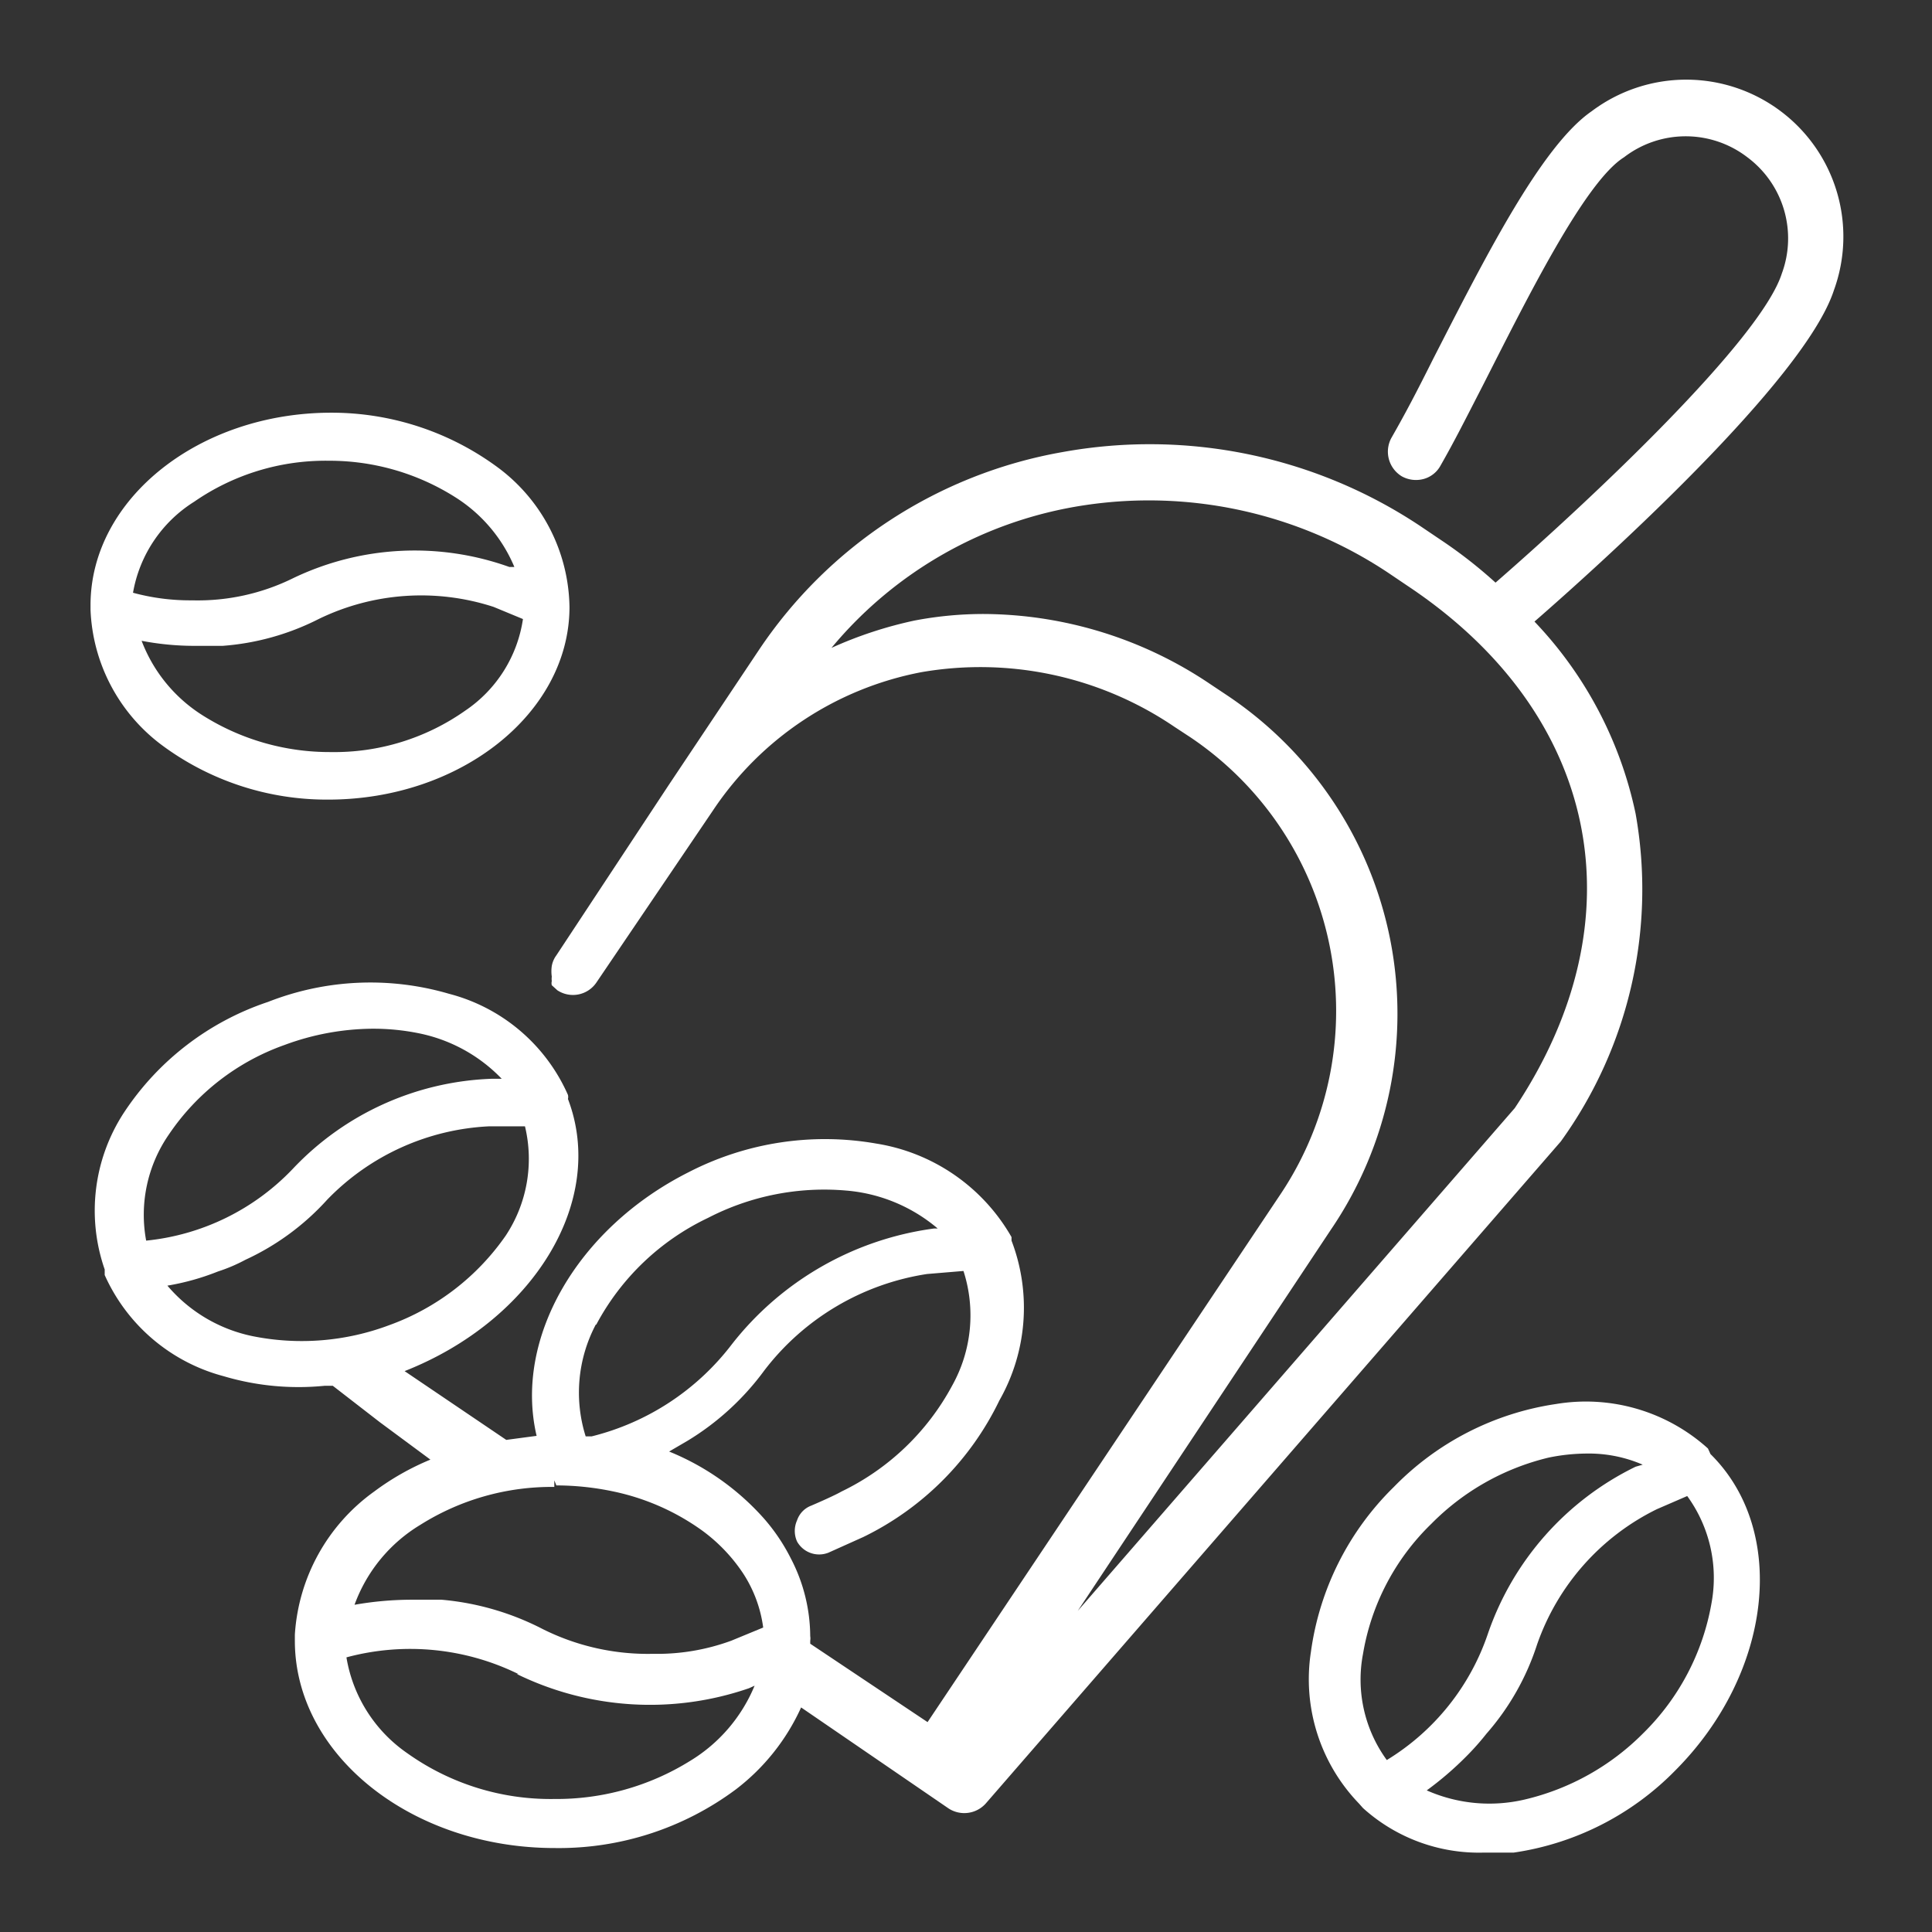
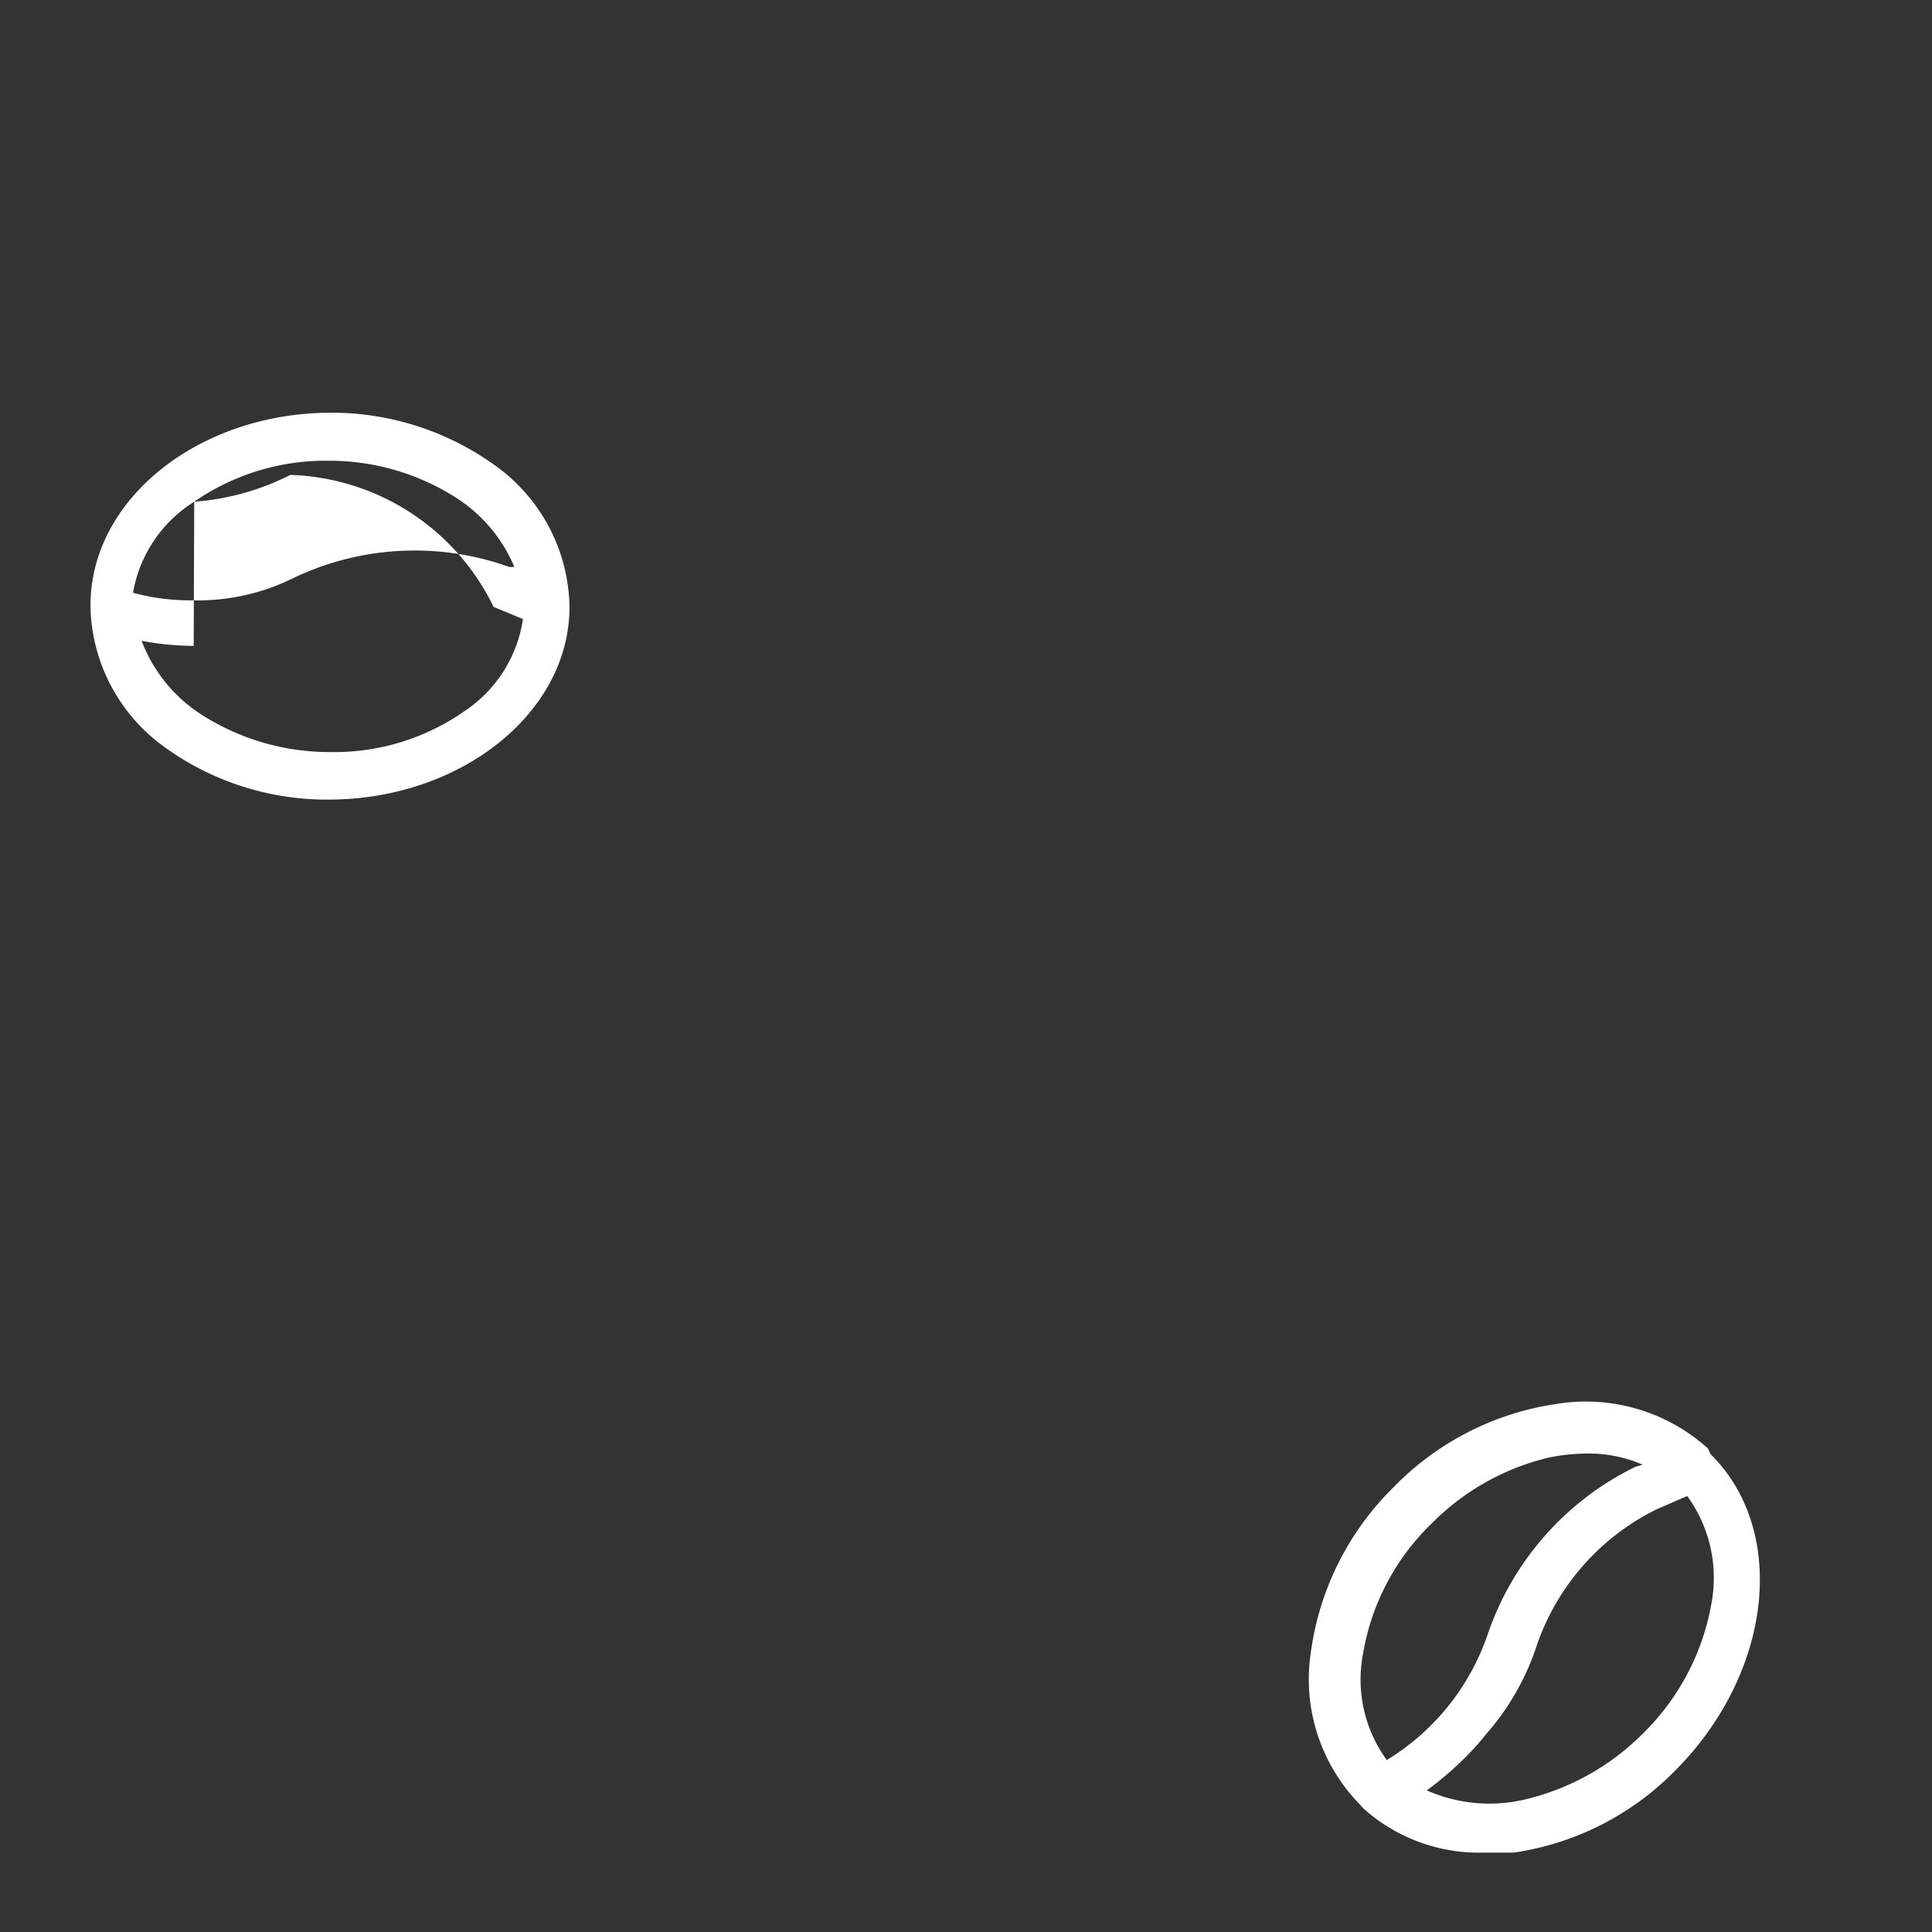
<svg xmlns="http://www.w3.org/2000/svg" viewBox="0 0 38.2 38.2">
  <rect x="0" y="0" width="38.2" height="38.2" fill="#333333" stroke="none" />
  <defs>
    <style>.cls-1{fill:#fff;}</style>
  </defs>
  <g id="Layer_1" data-name="Layer 1">
-     <path class="cls-1" d="M3.17,14.71a5.47,5.47,0,0,0,3.32,1.1h0c2.61,0,4.75-1.7,4.77-3.78V12A3.5,3.5,0,0,0,9.88,9.27,5.53,5.53,0,0,0,6.55,8.16h0c-2.61,0-4.75,1.7-4.76,3.79v.11A3.51,3.51,0,0,0,3.17,14.71Zm.67-4.79A4.56,4.56,0,0,1,6.5,9.11h0A4.65,4.65,0,0,1,9,9.83a3,3,0,0,1,1.17,1.38l-.1,0a5.55,5.55,0,0,0-4.27.22,4.26,4.26,0,0,1-2,.44,4.31,4.31,0,0,1-1.17-.15A2.66,2.66,0,0,1,3.84,9.92Zm0,2.85.56,0a5,5,0,0,0,1.9-.53A4.63,4.63,0,0,1,9.76,12l.58.24A2.65,2.65,0,0,1,9.2,14.05a4.49,4.49,0,0,1-2.66.82h0A4.7,4.7,0,0,1,4,14.14,3,3,0,0,1,2.8,12.67,5.54,5.54,0,0,0,3.83,12.77Z" />
+     <path class="cls-1" d="M3.17,14.71a5.47,5.47,0,0,0,3.32,1.1h0c2.61,0,4.75-1.7,4.77-3.78V12A3.5,3.5,0,0,0,9.88,9.27,5.53,5.53,0,0,0,6.55,8.16h0c-2.61,0-4.75,1.7-4.76,3.79v.11A3.51,3.51,0,0,0,3.17,14.71Zm.67-4.79A4.56,4.56,0,0,1,6.5,9.11h0A4.65,4.65,0,0,1,9,9.83a3,3,0,0,1,1.17,1.38l-.1,0a5.55,5.55,0,0,0-4.27.22,4.26,4.26,0,0,1-2,.44,4.31,4.31,0,0,1-1.17-.15A2.66,2.66,0,0,1,3.84,9.92Za5,5,0,0,0,1.9-.53A4.63,4.63,0,0,1,9.76,12l.58.24A2.65,2.65,0,0,1,9.2,14.05a4.49,4.49,0,0,1-2.66.82h0A4.7,4.7,0,0,1,4,14.14,3,3,0,0,1,2.8,12.67,5.54,5.54,0,0,0,3.83,12.77Z" />
    <path class="cls-1" d="M33.77,28.64a3.6,3.6,0,0,0-3-.88,5.62,5.62,0,0,0-3.21,1.64h0a5.63,5.63,0,0,0-1.64,3.26,3.54,3.54,0,0,0,.95,3l.08.09a3.42,3.42,0,0,0,2.39.88l.59,0A5.6,5.6,0,0,0,33.13,35c1.91-1.92,2.23-4.73.69-6.25ZM32.34,29a5.75,5.75,0,0,0-2.92,3.3,4.68,4.68,0,0,1-2,2.5,2.7,2.7,0,0,1-.47-2.1,4.65,4.65,0,0,1,1.35-2.57,4.84,4.84,0,0,1,2.32-1.31,3.82,3.82,0,0,1,.75-.08,2.68,2.68,0,0,1,1.11.22ZM29,34.72a5.13,5.13,0,0,0,.39-.44,5,5,0,0,0,1-1.76,4.7,4.7,0,0,1,2.37-2.68l.6-.26a2.75,2.75,0,0,1,.48,2.12,4.75,4.75,0,0,1-1.35,2.57,4.87,4.87,0,0,1-2.34,1.31,3.06,3.06,0,0,1-1.94-.18A6.49,6.49,0,0,0,29,34.72Z" />
-     <path class="cls-1" d="M35.21,2.2a3.11,3.11,0,0,0-3.74,0c-1,.69-2.12,2.92-3.13,4.89-.34.68-.55,1.08-.83,1.57a.57.57,0,0,0,.21.76.58.58,0,0,0,.43.05.54.54,0,0,0,.33-.26c.28-.49.48-.89.85-1.61.85-1.67,2-4,2.78-4.49a2,2,0,0,1,2.44,0,2,2,0,0,1,.68,2.3c-.42,1.31-3.73,4.43-5.66,6.11a9.21,9.21,0,0,0-1.09-.85l-.4-.27A9.65,9.65,0,0,0,21,8.94a9.12,9.12,0,0,0-6,3.92l-1.77,2.65L11,18.89a.5.5,0,0,0-.09.21.74.74,0,0,0,0,.21.36.36,0,0,0,0,.09l0,0a.16.16,0,0,0,0,.08l0,0,.11.1a.56.56,0,0,0,.77-.15l2.31-3.41a6.39,6.39,0,0,1,4.12-2.73,6.83,6.83,0,0,1,5,1.08l.32.21a6.52,6.52,0,0,1,1.8,9l-7,10.47-2.32-1.55v-.06a.28.28,0,0,0,0-.09,3.36,3.36,0,0,0-.38-1.53,3.77,3.77,0,0,0-.53-.79,5.05,5.05,0,0,0-1.88-1.33l.36-.21a5.27,5.27,0,0,0,1.52-1.39,5,5,0,0,1,3.22-1.91l.72-.06a2.85,2.85,0,0,1-.22,2.26,4.9,4.9,0,0,1-2.19,2.1c-.14.08-.46.22-.6.28a.47.47,0,0,0-.28.29.51.51,0,0,0,0,.42.5.5,0,0,0,.62.22l.69-.31a5.81,5.81,0,0,0,2.69-2.7A3.71,3.71,0,0,0,20,24.53l0-.07a3.76,3.76,0,0,0-2.68-1.85,5.88,5.88,0,0,0-3.71.57c-2.2,1.11-3.45,3.29-3,5.21l-.6.08L8,27.11H8c2.54-1,4-3.36,3.23-5.38a.19.19,0,0,0,0-.08,3.54,3.54,0,0,0-2.35-2,5.53,5.53,0,0,0-3.58.16A5.49,5.49,0,0,0,2.45,22a3.54,3.54,0,0,0-.38,3.1l0,.11a3.58,3.58,0,0,0,2.35,2,5.2,5.2,0,0,0,2,.19h.16s0,0,0,0l.93.72,1,.74a5.11,5.11,0,0,0-1.11.63,3.77,3.77,0,0,0-1.57,2.83v.12c0,2.26,2.31,4.1,5.14,4.1a5.86,5.86,0,0,0,3.58-1.16,4.24,4.24,0,0,0,1.29-1.62l2.92,2a.57.57,0,0,0,.73-.1L30.86,22.57a8.52,8.52,0,0,0,1.48-6.48,7.83,7.83,0,0,0-2-3.8c1.32-1.15,5.34-4.77,5.92-6.55A3.1,3.1,0,0,0,35.21,2.2ZM27.49,18.59a7.58,7.58,0,0,0-3.24-4.85l-.33-.22a8.07,8.07,0,0,0-4.45-1.38,7.27,7.27,0,0,0-1.39.13,8.08,8.08,0,0,0-1.64.54,8.06,8.06,0,0,1,5-2.82,8.54,8.54,0,0,1,6,1.33l.4.27c3.78,2.52,4.61,6.57,2.11,10.32l-8.64,9.94,5-7.53A7.58,7.58,0,0,0,27.49,18.59ZM5,26.42a3,3,0,0,1-1.69-1,4.85,4.85,0,0,0,1-.28,3.25,3.25,0,0,0,.54-.23,5,5,0,0,0,1.62-1.19,4.77,4.77,0,0,1,3.2-1.45h.06l.65,0A2.75,2.75,0,0,1,10,24.43,4.78,4.78,0,0,1,7.7,26.2,4.92,4.92,0,0,1,5,26.42Zm4.78-5.09H9.72a5.68,5.68,0,0,0-3.93,1.78,4.64,4.64,0,0,1-2.9,1.42,2.79,2.79,0,0,1,.45-2.1,4.62,4.62,0,0,1,2.29-1.77,5.09,5.09,0,0,1,1.74-.32,4.53,4.53,0,0,1,.91.09,3.13,3.13,0,0,1,1.64.9Zm.44,11.77a6,6,0,0,0,4.59.28l.11-.05a3.14,3.14,0,0,1-1.28,1.49,5,5,0,0,1-2.68.75,4.88,4.88,0,0,1-2.9-.9,2.87,2.87,0,0,1-1.21-1.9A4.85,4.85,0,0,1,10.25,33.1ZM11,29.37a5.5,5.5,0,0,1,1.13.12,4.63,4.63,0,0,1,1.75.77h0a3.33,3.33,0,0,1,.82.86,2.58,2.58,0,0,1,.39,1.06l-.63.26a4.26,4.26,0,0,1-1.55.26,4.65,4.65,0,0,1-2.18-.49,5.37,5.37,0,0,0-2-.58q-.3,0-.6,0a6.57,6.57,0,0,0-1.12.1,3.07,3.07,0,0,1,1.3-1.58,4.87,4.87,0,0,1,2.65-.75v-.13Zm.79-3.18A4.87,4.87,0,0,1,14,24.08a5,5,0,0,1,2.73-.54,3.2,3.2,0,0,1,1.81.75h-.07a6.1,6.1,0,0,0-4,2.29,5,5,0,0,1-2.77,1.82l-.12,0A2.88,2.88,0,0,1,11.78,26.19ZM11,29.25Z" />
  </g>
</svg>